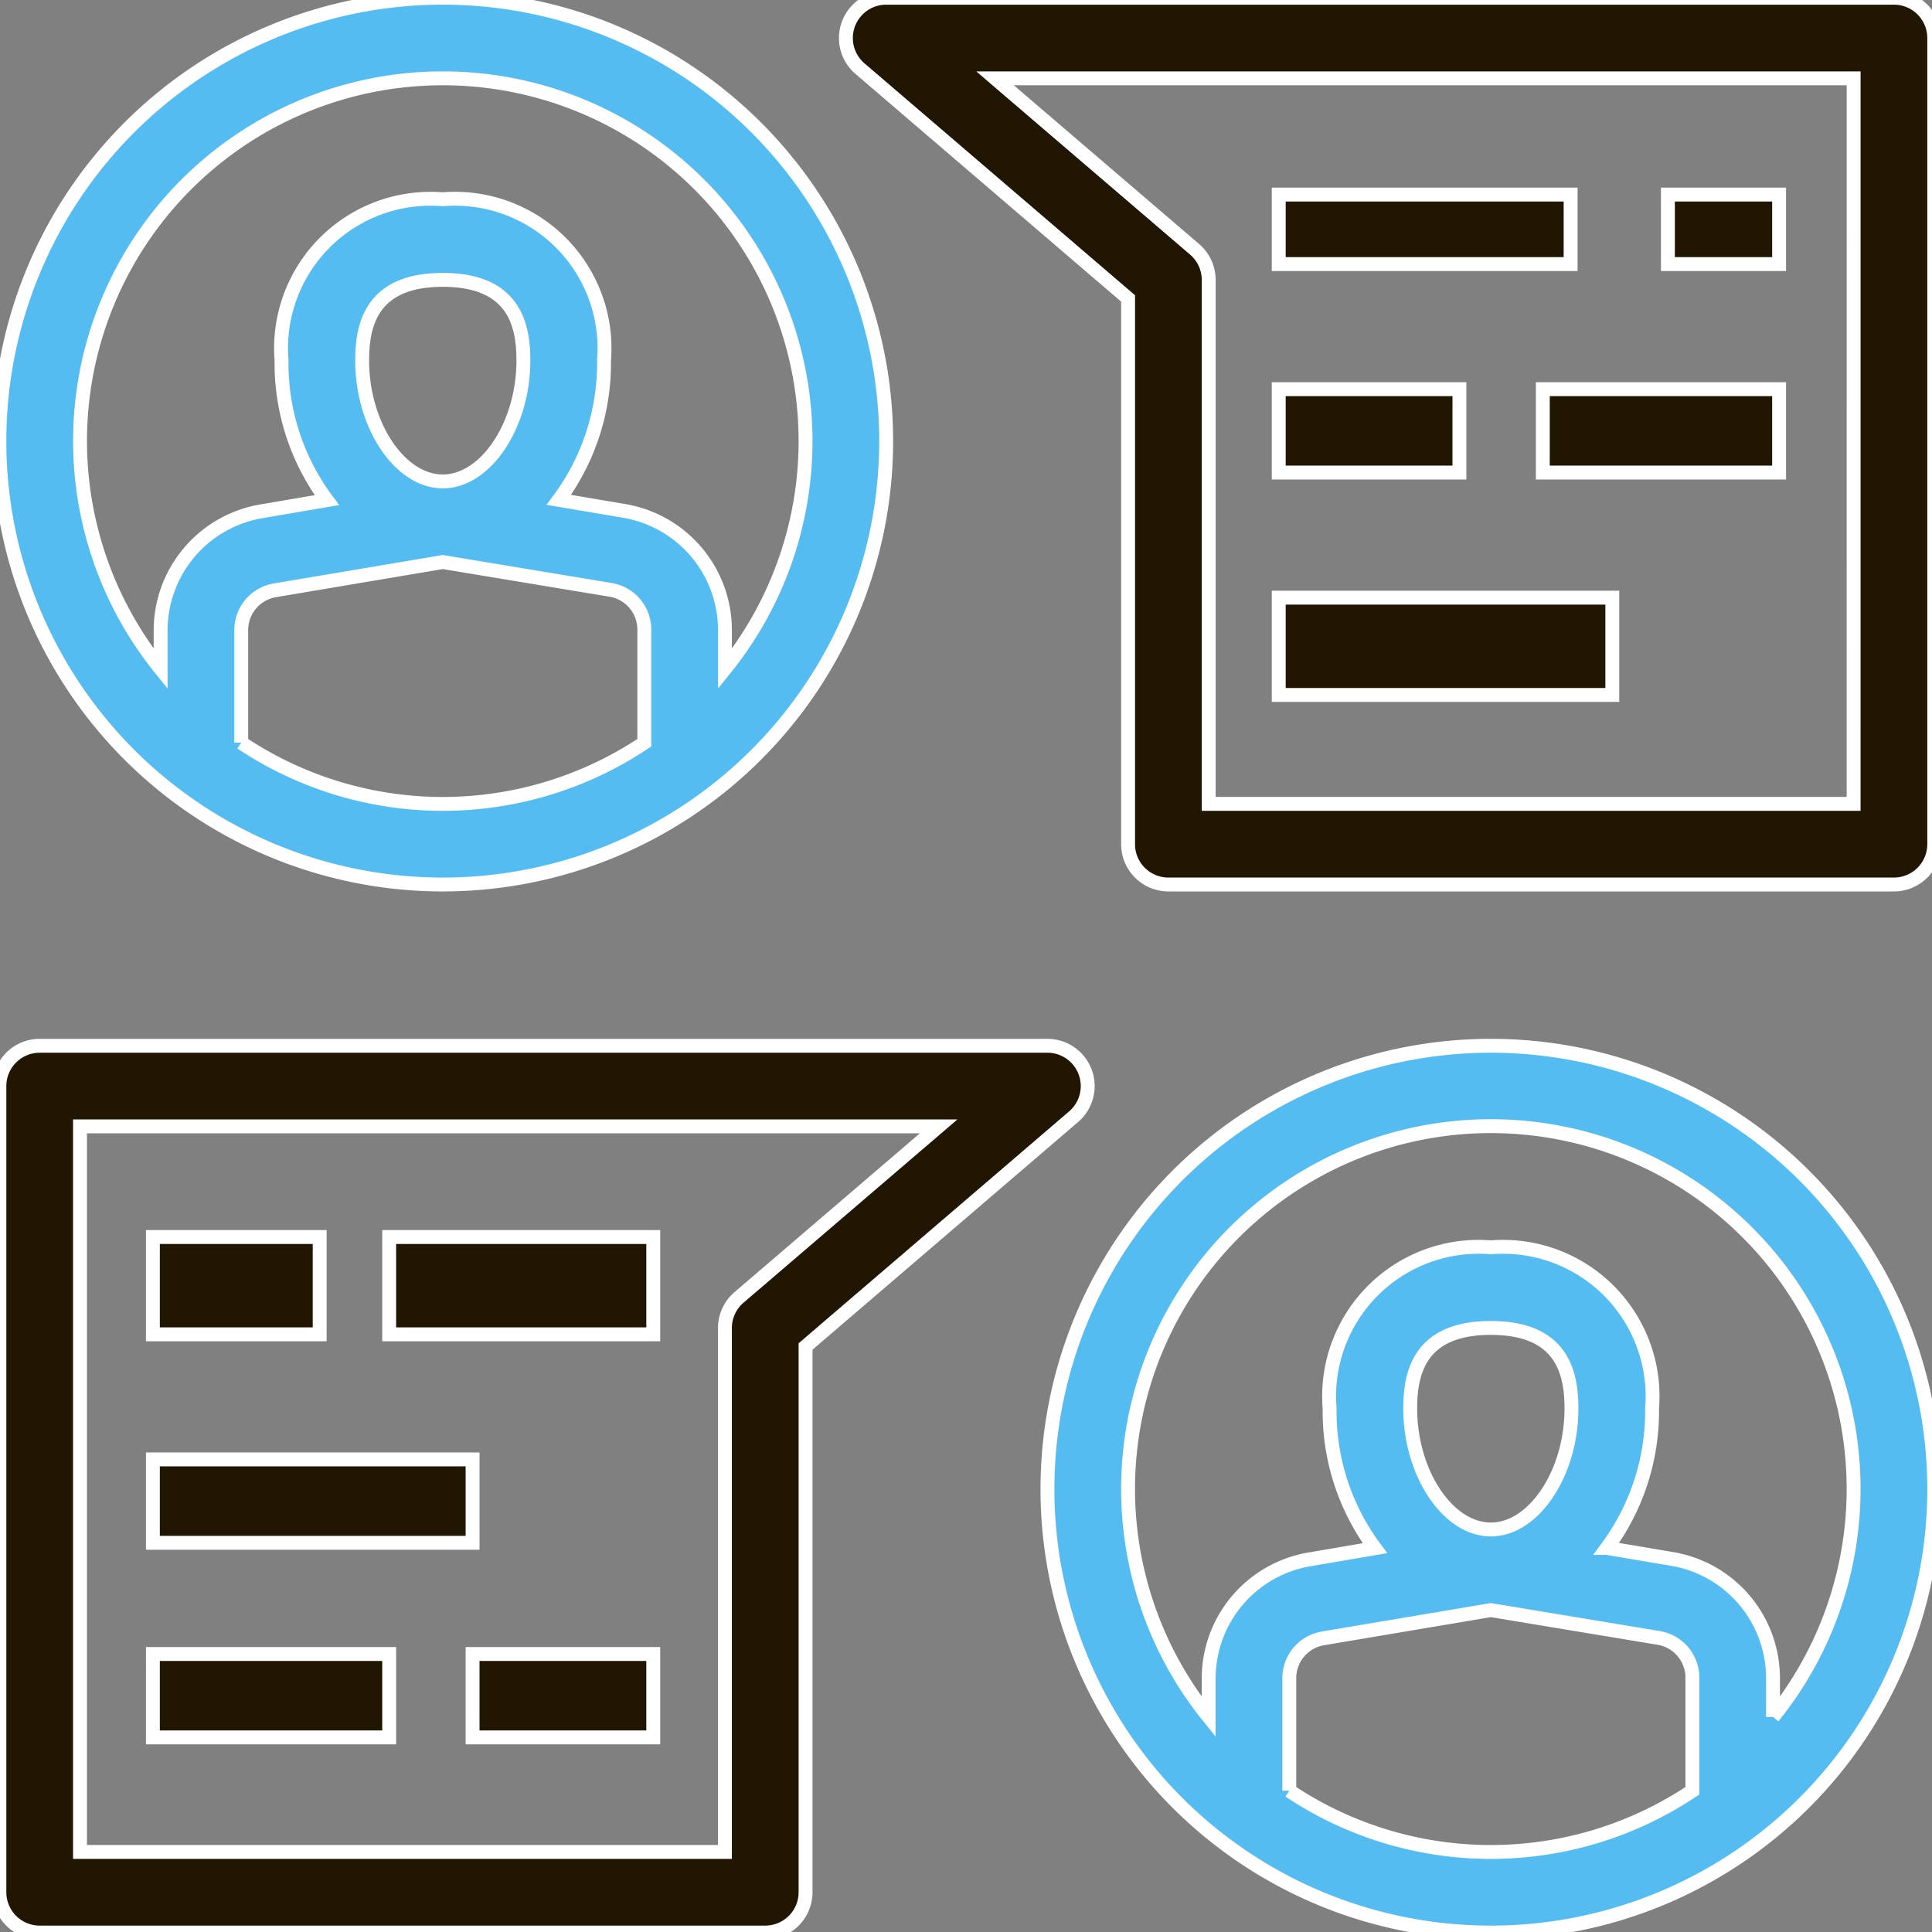
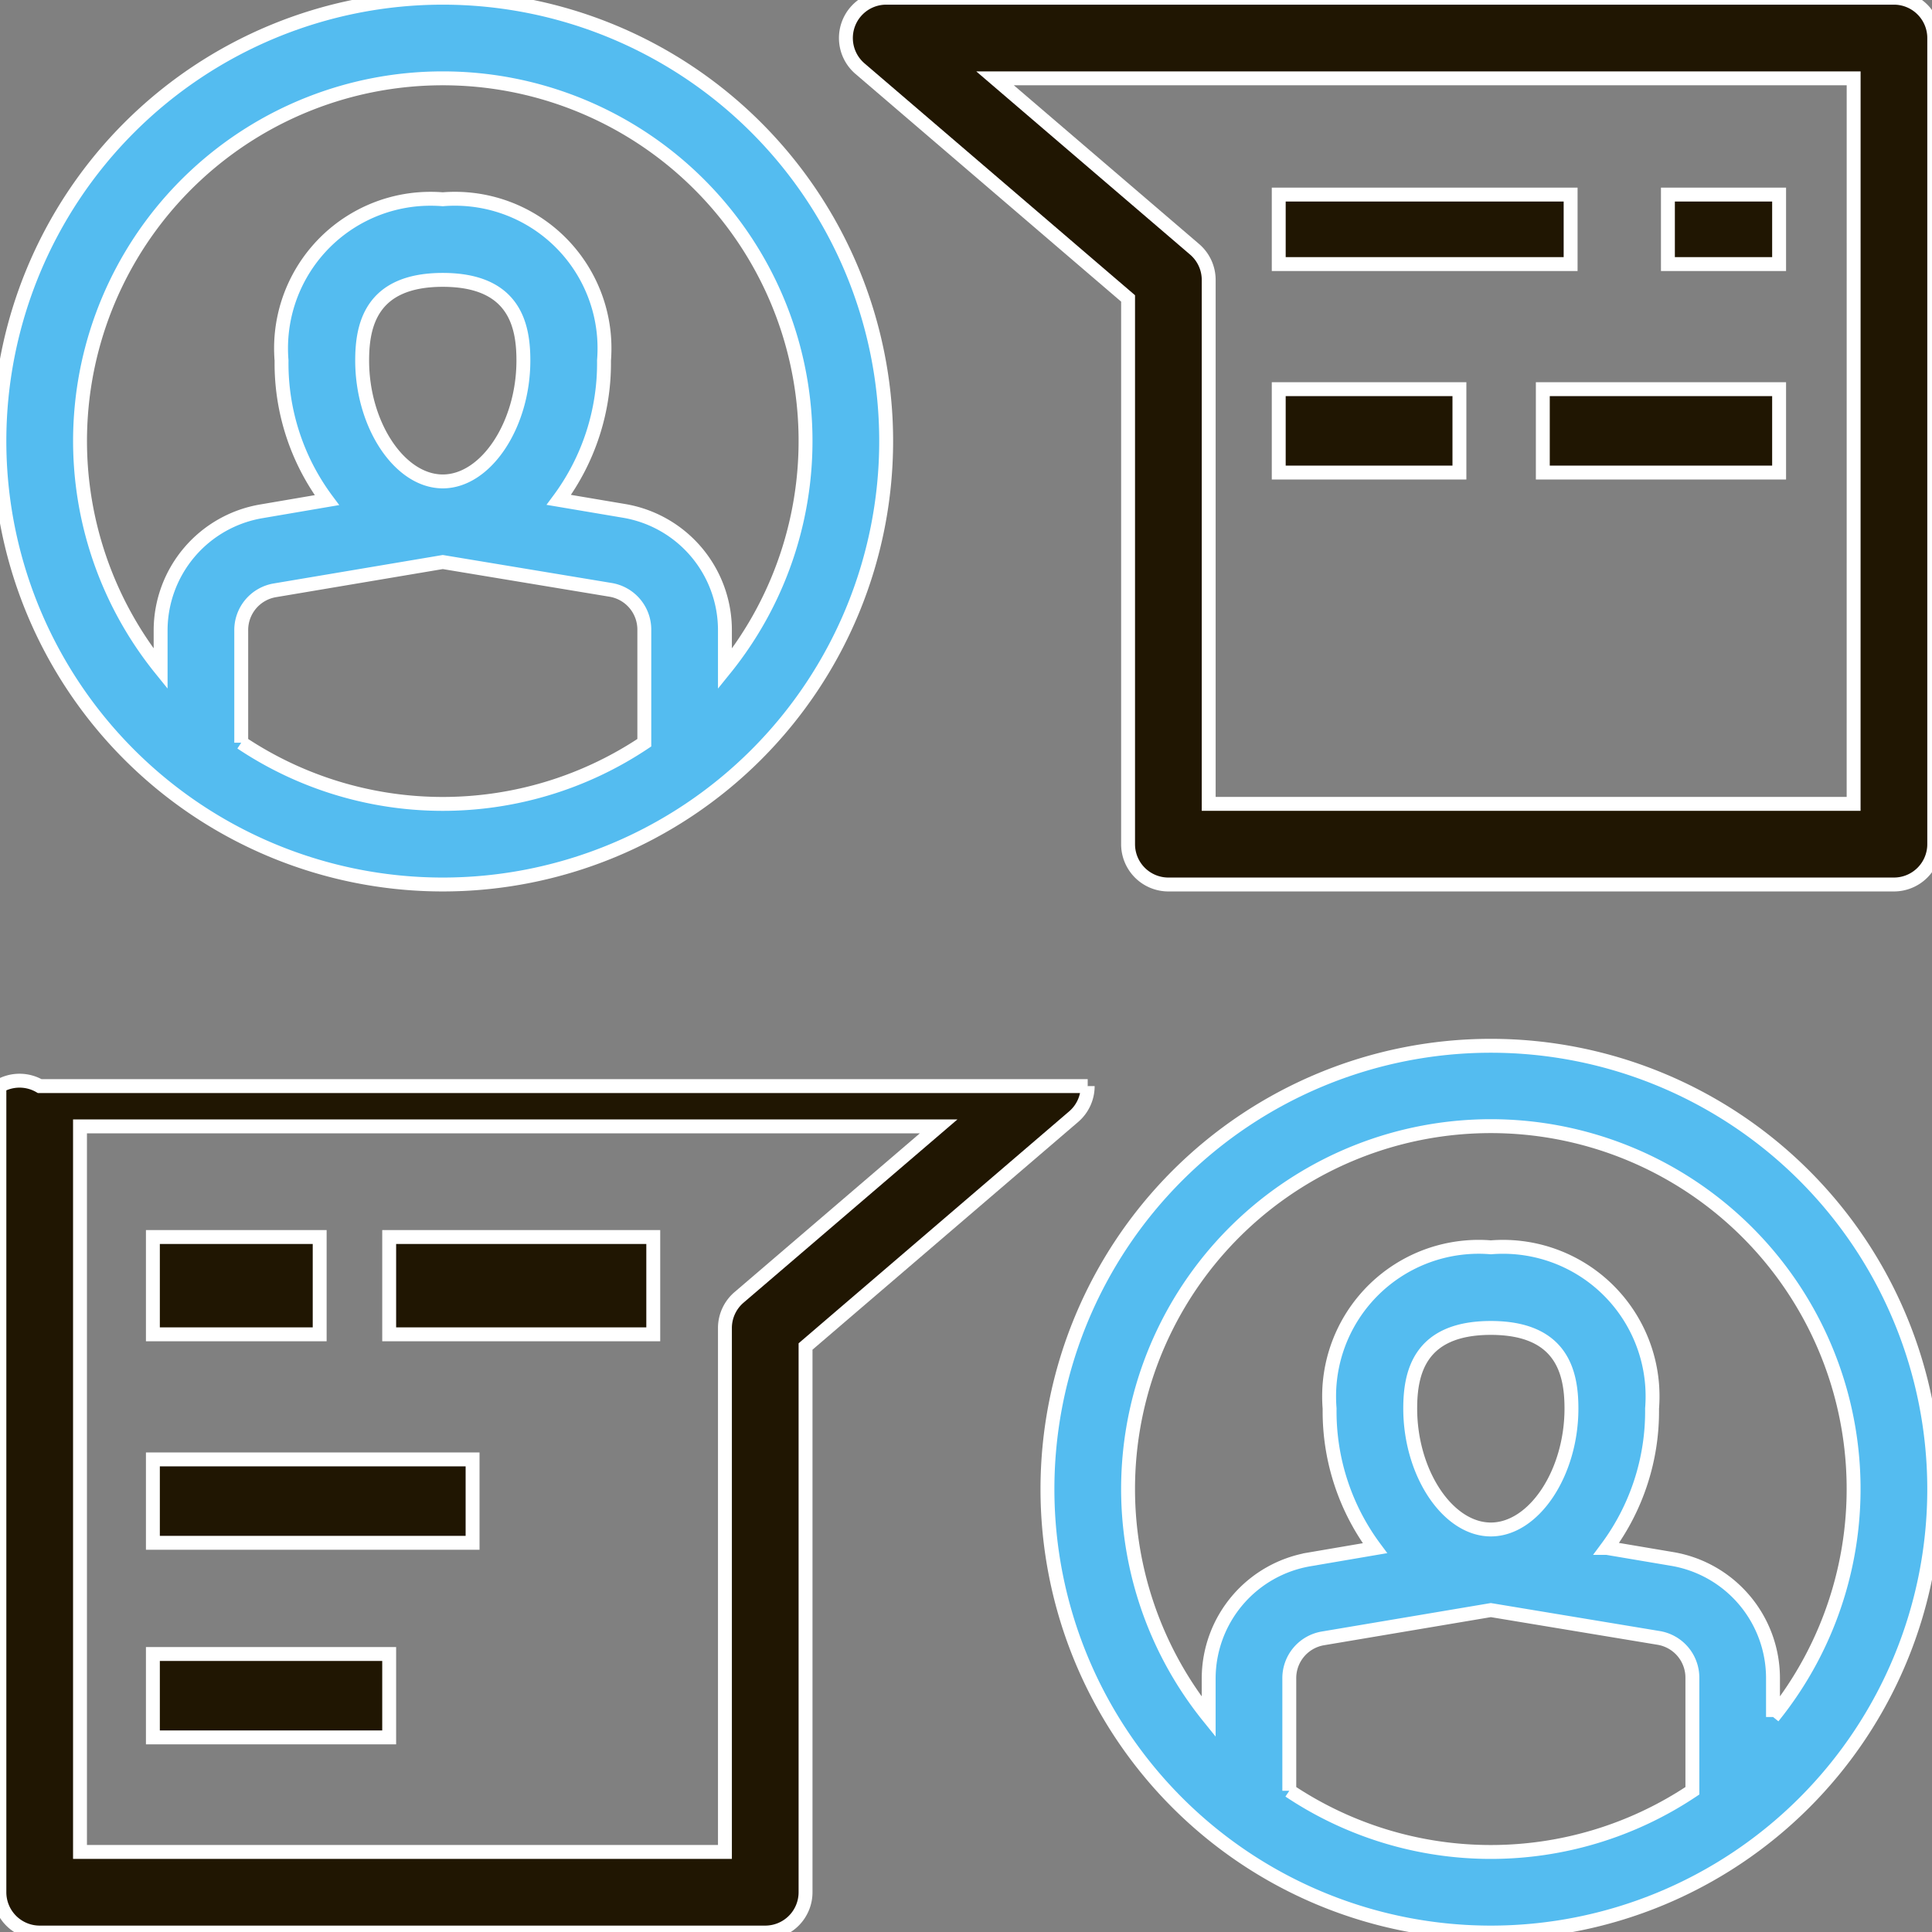
<svg xmlns="http://www.w3.org/2000/svg" width="139" height="139" viewBox="0 0 139 139">
  <rect x="0" y="0" width="139" height="139" fill="#808080" stroke="none" />
  <defs>
    <clipPath id="clip-path">
      <rect id="Rectangle_592" data-name="Rectangle 592" width="139" height="139" transform="translate(0.044 0.044)" fill="none" stroke="#fff" stroke-width="1" />
    </clipPath>
  </defs>
  <g id="consultancy_icon" data-name="consultancy icon" transform="translate(-0.044 -0.177)">
    <g id="Group_348" data-name="Group 348" transform="translate(0 0.132)" clip-path="url(#clip-path)">
      <path id="Path_1462" data-name="Path 1462" d="M57.9,26A31.9,31.9,0,1,0,89.8,57.9,31.9,31.9,0,0,0,57.9,26M43.4,79.6V71.532a2.9,2.9,0,0,1,2.436-2.9L57.9,66.6l12.065,2A2.9,2.9,0,0,1,72.4,71.5v8.1a26.083,26.083,0,0,1-29,0M57.9,60.8c-3.1,0-5.8-4.06-5.8-8.7,0-2.494.609-5.8,5.8-5.8s5.8,3.306,5.8,5.8c0,4.64-2.7,8.7-5.8,8.7M78.2,74.291V71.5a8.7,8.7,0,0,0-7.279-8.584l-4.672-.789A16.475,16.475,0,0,0,69.5,52.1a11.075,11.075,0,0,0,0-1.755A10.759,10.759,0,0,0,57.9,40.5a10.426,10.426,0,0,0-1.755,0A10.759,10.759,0,0,0,46.3,52.1a16.466,16.466,0,0,0,3.263,10.046l-4.684.8A8.7,8.7,0,0,0,37.6,71.5v2.787a26.1,26.1,0,1,1,40.6,0" transform="translate(49.404 49.285)" fill="#54bcf0" stroke="#fff" stroke-width="1" />
      <path id="Path_1463" data-name="Path 1463" d="M31.9,63.8A31.9,31.9,0,1,0,0,31.9,31.9,31.9,0,0,0,31.9,63.8M17.4,53.6V45.532a2.9,2.9,0,0,1,2.436-2.9L31.9,40.6l12.065,2A2.9,2.9,0,0,1,46.4,45.5v8.1a26.083,26.083,0,0,1-29,0M31.9,34.8c-3.1,0-5.8-4.06-5.8-8.7,0-2.494.609-5.8,5.8-5.8s5.8,3.306,5.8,5.8c0,4.64-2.7,8.7-5.8,8.7m0-29a26.089,26.089,0,0,1,20.3,42.49V45.5a8.7,8.7,0,0,0-7.279-8.584l-4.672-.789A16.475,16.475,0,0,0,43.5,26.1a11.075,11.075,0,0,0,0-1.755A10.759,10.759,0,0,0,31.9,14.5a11.075,11.075,0,0,0-1.755,0A10.759,10.759,0,0,0,20.3,26.1a16.466,16.466,0,0,0,3.263,10.046l-4.684.8A8.7,8.7,0,0,0,11.6,45.5v2.787A26.089,26.089,0,0,1,31.9,5.8" transform="translate(0 -0.119)" fill="#54bcf0" stroke="#fff" stroke-width="1" />
      <path id="Path_1464" data-name="Path 1464" d="M96.409,0H23.9a2.9,2.9,0,0,0-1.885,5.1L41.306,21.635V60.9a2.9,2.9,0,0,0,2.9,2.9h52.2a2.9,2.9,0,0,0,2.9-2.9V2.9a2.9,2.9,0,0,0-2.9-2.9m-2.9,58h-46.4V20.3a2.9,2.9,0,0,0-1.015-2.2L31.735,5.8H93.508Z" transform="translate(39.899 -0.119)" fill="#201602" stroke="#fff" stroke-width="1" />
      <rect id="Rectangle_582" data-name="Rectangle 582" width="13" height="6" transform="translate(92.044 28.044)" fill="#201602" stroke="#fff" stroke-width="1" />
      <rect id="Rectangle_583" data-name="Rectangle 583" width="17" height="6" transform="translate(111.044 28.044)" fill="#201602" stroke="#fff" stroke-width="1" />
      <rect id="Rectangle_584" data-name="Rectangle 584" width="21" height="5" transform="translate(92.044 14.044)" fill="#201602" stroke="#fff" stroke-width="1" />
      <rect id="Rectangle_585" data-name="Rectangle 585" width="8" height="5" transform="translate(120.044 14.044)" fill="#201602" stroke="#fff" stroke-width="1" />
-       <rect id="Rectangle_586" data-name="Rectangle 586" width="24" height="7" transform="translate(92.044 43.044)" fill="#201602" stroke="#fff" stroke-width="1" />
-       <path id="Path_1465" data-name="Path 1465" d="M78.3,28.9A2.9,2.9,0,0,0,75.4,26H2.9A2.9,2.9,0,0,0,0,28.9v58a2.9,2.9,0,0,0,2.9,2.9H55.1A2.9,2.9,0,0,0,58,86.9V47.635L77.289,31.1A2.9,2.9,0,0,0,78.3,28.9M53.218,44.1A2.9,2.9,0,0,0,52.2,46.3V84H5.8V31.8H67.574Z" transform="translate(0 49.285)" fill="#201602" stroke="#fff" stroke-width="1" />
+       <path id="Path_1465" data-name="Path 1465" d="M78.3,28.9H2.9A2.9,2.9,0,0,0,0,28.9v58a2.9,2.9,0,0,0,2.9,2.9H55.1A2.9,2.9,0,0,0,58,86.9V47.635L77.289,31.1A2.9,2.9,0,0,0,78.3,28.9M53.218,44.1A2.9,2.9,0,0,0,52.2,46.3V84H5.8V31.8H67.574Z" transform="translate(0 49.285)" fill="#201602" stroke="#fff" stroke-width="1" />
      <rect id="Rectangle_587" data-name="Rectangle 587" width="23" height="6" transform="translate(11.044 105.044)" fill="#201602" stroke="#fff" stroke-width="1" />
      <rect id="Rectangle_588" data-name="Rectangle 588" width="19" height="7" transform="translate(28.044 89.044)" fill="#201602" stroke="#fff" stroke-width="1" />
      <rect id="Rectangle_589" data-name="Rectangle 589" width="12" height="7" transform="translate(11.044 89.044)" fill="#201602" stroke="#fff" stroke-width="1" />
-       <rect id="Rectangle_590" data-name="Rectangle 590" width="13" height="6" transform="translate(34.044 119.044)" fill="#201602" stroke="#fff" stroke-width="1" />
      <rect id="Rectangle_591" data-name="Rectangle 591" width="17" height="6" transform="translate(11.044 119.044)" fill="#201602" stroke="#fff" stroke-width="1" />
    </g>
  </g>
</svg>